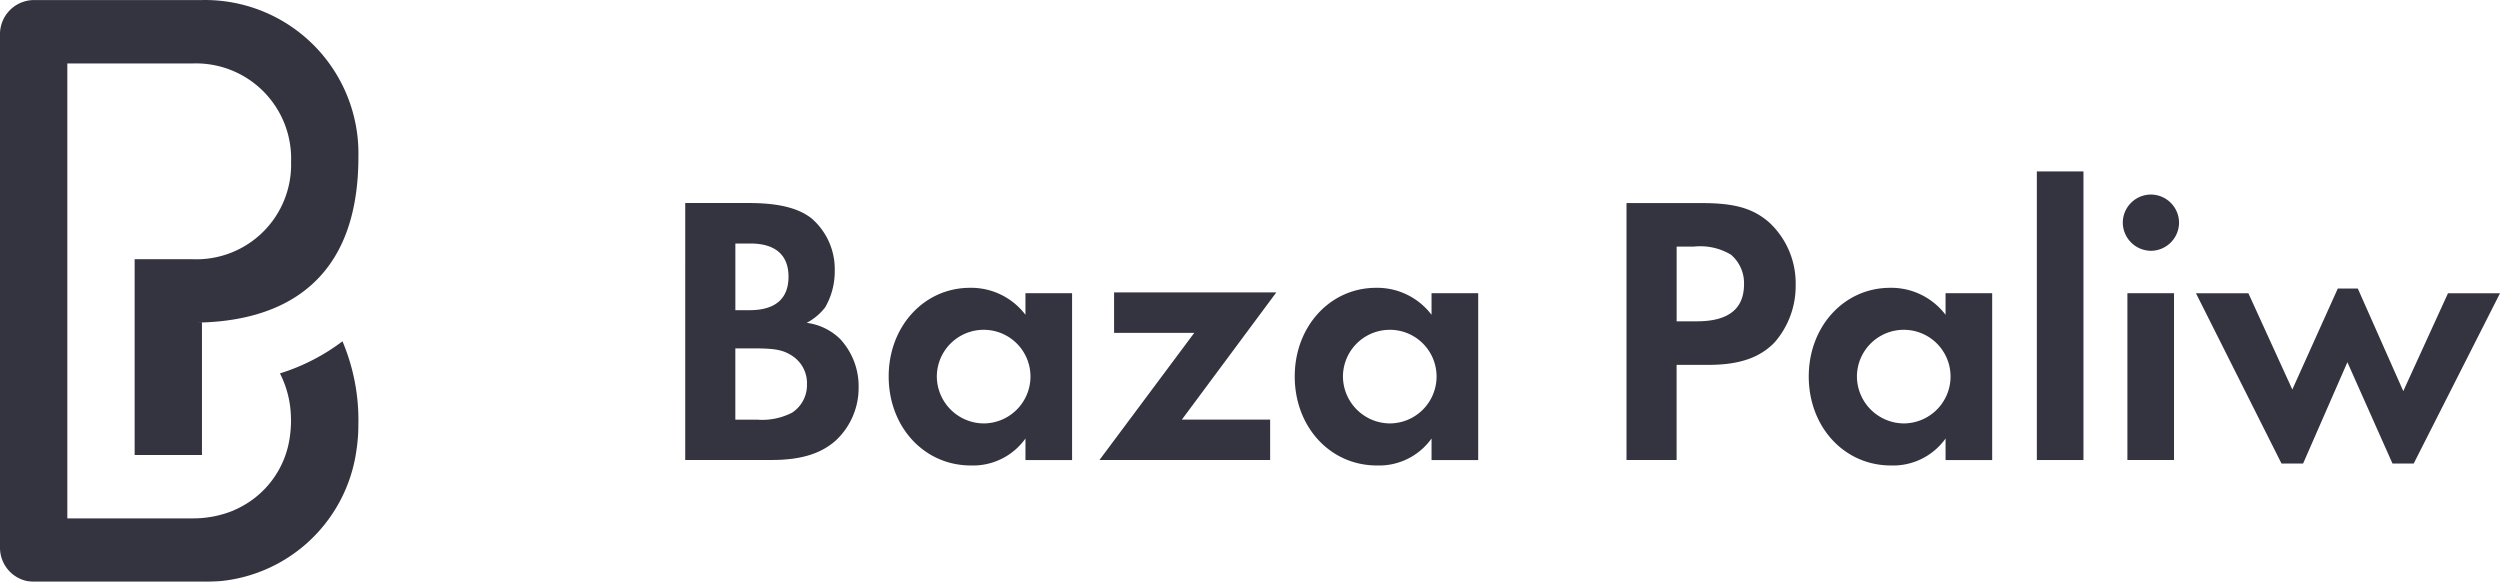
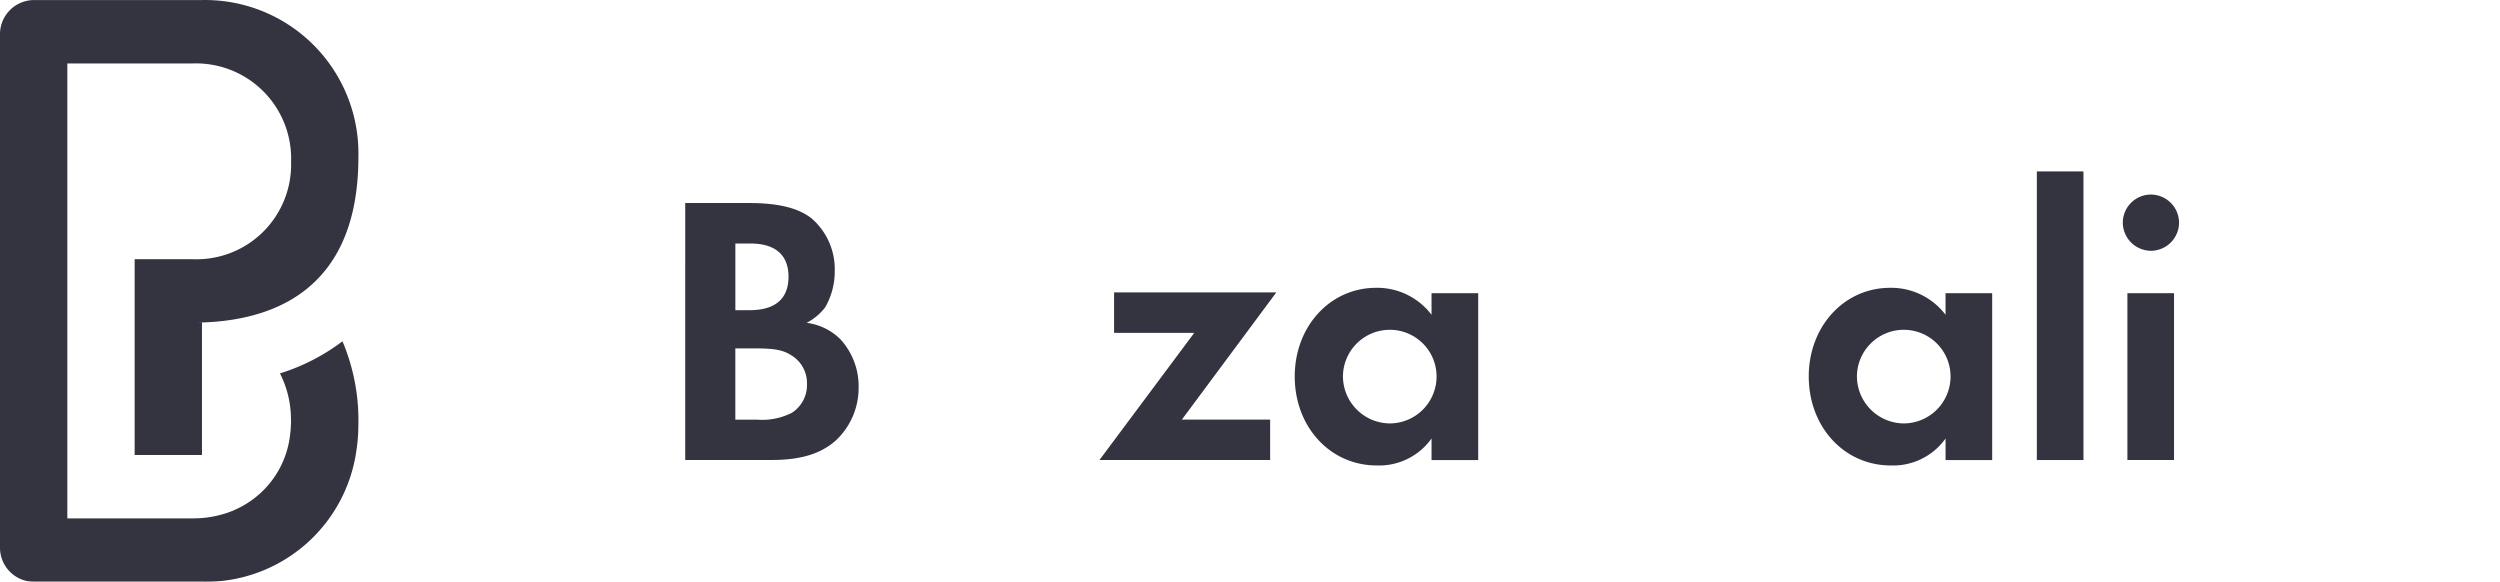
<svg xmlns="http://www.w3.org/2000/svg" width="216.963" height="50.485" viewBox="0 0 216.963 50.485">
  <g id="Group_160" data-name="Group 160" opacity="0.997">
    <g id="Group_158" data-name="Group 158" transform="translate(59.468 14.877)">
      <g id="Group_157" data-name="Group 157">
        <path id="Path_152" data-name="Path 152" d="M4342.716-461.538h5.519c2.574,0,4.313.435,5.45,1.338a5.819,5.819,0,0,1,2.006,4.547,6.21,6.21,0,0,1-.836,3.177,4.884,4.884,0,0,1-1.6,1.337,5.06,5.06,0,0,1,2.909,1.406,6.032,6.032,0,0,1,1.6,4.213,6.238,6.238,0,0,1-1.972,4.582c-1.306,1.17-3.078,1.7-5.552,1.7h-7.525Zm5.586,9.3c2.24,0,3.377-1,3.377-2.909,0-1.874-1.137-2.877-3.312-2.877h-1.3v5.786Zm.635,9.5a5.69,5.69,0,0,0,3.044-.6,2.857,2.857,0,0,0,1.3-2.474,2.823,2.823,0,0,0-1.3-2.475c-.77-.5-1.473-.635-3.278-.635h-1.639v6.187Z" transform="translate(-4342.716 464.28)" fill="#343340" />
-         <path id="Path_153" data-name="Path 153" d="M4445.486-424.881V-410.4h-4.046v-1.872a5.581,5.581,0,0,1-4.748,2.34c-4.046,0-7.123-3.344-7.123-7.725,0-4.347,3.076-7.692,7.055-7.692a5.913,5.913,0,0,1,4.815,2.341v-1.872Zm-11.738,7.222a4.1,4.1,0,0,0,4.081,4.079,4.075,4.075,0,0,0,4.046-4.012,4.055,4.055,0,0,0-4.046-4.113A4.068,4.068,0,0,0,4433.748-417.659Z" transform="translate(-4411.913 435.45)" fill="#343340" />
        <path id="Path_154" data-name="Path 154" d="M4534.352-412.336v3.511h-14.814l8.227-11.035h-6.956v-3.511h14.078l-8.193,11.035Z" transform="translate(-4483.591 433.872)" fill="#343340" />
        <path id="Path_155" data-name="Path 155" d="M4618.849-424.881V-410.4H4614.8v-1.872a5.584,5.584,0,0,1-4.75,2.34c-4.046,0-7.123-3.344-7.123-7.725,0-4.347,3.076-7.692,7.055-7.692a5.917,5.917,0,0,1,4.817,2.341v-1.872Zm-11.738,7.222a4.1,4.1,0,0,0,4.079,4.079,4.075,4.075,0,0,0,4.046-4.012,4.054,4.054,0,0,0-4.046-4.113A4.068,4.068,0,0,0,4607.111-417.659Z" transform="translate(-4550.031 435.45)" fill="#343340" />
-         <path id="Path_156" data-name="Path 156" d="M4748.9-439.233h-4.347v-22.3h6.521c2.909,0,4.481.468,5.885,1.7a7.209,7.209,0,0,1,2.274,5.385,7.45,7.45,0,0,1-1.807,4.982c-1.271,1.338-3.076,1.973-5.718,1.973H4748.9Zm1.772-12.039c2.708,0,4.079-1.07,4.079-3.21a3.229,3.229,0,0,0-1.137-2.574,5.174,5.174,0,0,0-3.21-.7h-1.5v6.486Z" transform="translate(-4662.864 464.28)" fill="#343340" />
        <path id="Path_157" data-name="Path 157" d="M4838.272-424.881V-410.4h-4.046v-1.872a5.583,5.583,0,0,1-4.75,2.34c-4.045,0-7.123-3.344-7.123-7.725,0-4.347,3.078-7.692,7.057-7.692a5.916,5.916,0,0,1,4.815,2.341v-1.872Zm-11.738,7.222a4.1,4.1,0,0,0,4.079,4.079,4.075,4.075,0,0,0,4.046-4.012,4.054,4.054,0,0,0-4.046-4.113A4.068,4.068,0,0,0,4826.534-417.659Z" transform="translate(-4724.848 435.45)" fill="#343340" />
        <path id="Path_158" data-name="Path 158" d="M4923.771-449.981h-4.046v-25.047h4.046Z" transform="translate(-4802.425 475.028)" fill="#343340" />
        <path id="Path_159" data-name="Path 159" d="M4961.294-462.713a2.454,2.454,0,0,1-2.441,2.441,2.462,2.462,0,0,1-2.441-2.474,2.448,2.448,0,0,1,2.441-2.407A2.454,2.454,0,0,1,4961.294-462.713Zm-.436,20.6h-4.046v-14.479h4.046Z" transform="translate(-4831.653 467.16)" fill="#343340" />
-         <path id="Path_160" data-name="Path 160" d="M4996.017-416.259l3.945-8.762h1.739l3.946,8.9,3.88-8.493h4.514l-7.491,14.78h-1.839l-3.914-8.795-3.845,8.795h-1.872l-7.425-14.78h4.549Z" transform="translate(-4856.546 435.187)" fill="#343340" />
      </g>
    </g>
    <g id="Group_159" data-name="Group 159" transform="translate(0 0)">
      <path id="Path_161" data-name="Path 161" d="M4075.439-511.875c0,.05.007.1.007.149a9.759,9.759,0,0,1-.087,1.3v0a8.092,8.092,0,0,1-4.875,6.5l.006.006a9.177,9.177,0,0,1-3.577.7h-10.881V-542.7h10.881a8.257,8.257,0,0,1,8.537,8.537,8.215,8.215,0,0,1-8.537,8.452h-5.039v16.99h5.842v-11.487h-.8c6.558,0,14.377-2.5,14.377-14.378a13.316,13.316,0,0,0-13.614-13.616H4053.11a2.96,2.96,0,0,0-2.921,2.921v44.644a2.959,2.959,0,0,0,2.921,2.921h14.565a13.227,13.227,0,0,0,13.462-11.522c.008-.054.016-.108.024-.163a14.7,14.7,0,0,0,.129-1.845c0-.014,0-.028,0-.042s0-.028,0-.043a17.568,17.568,0,0,0-1.379-7.257,17.736,17.736,0,0,1-5.426,2.786A8.791,8.791,0,0,1,4075.439-511.875Z" transform="translate(-4050.189 548.207)" fill="#343340" />
    </g>
  </g>
</svg>